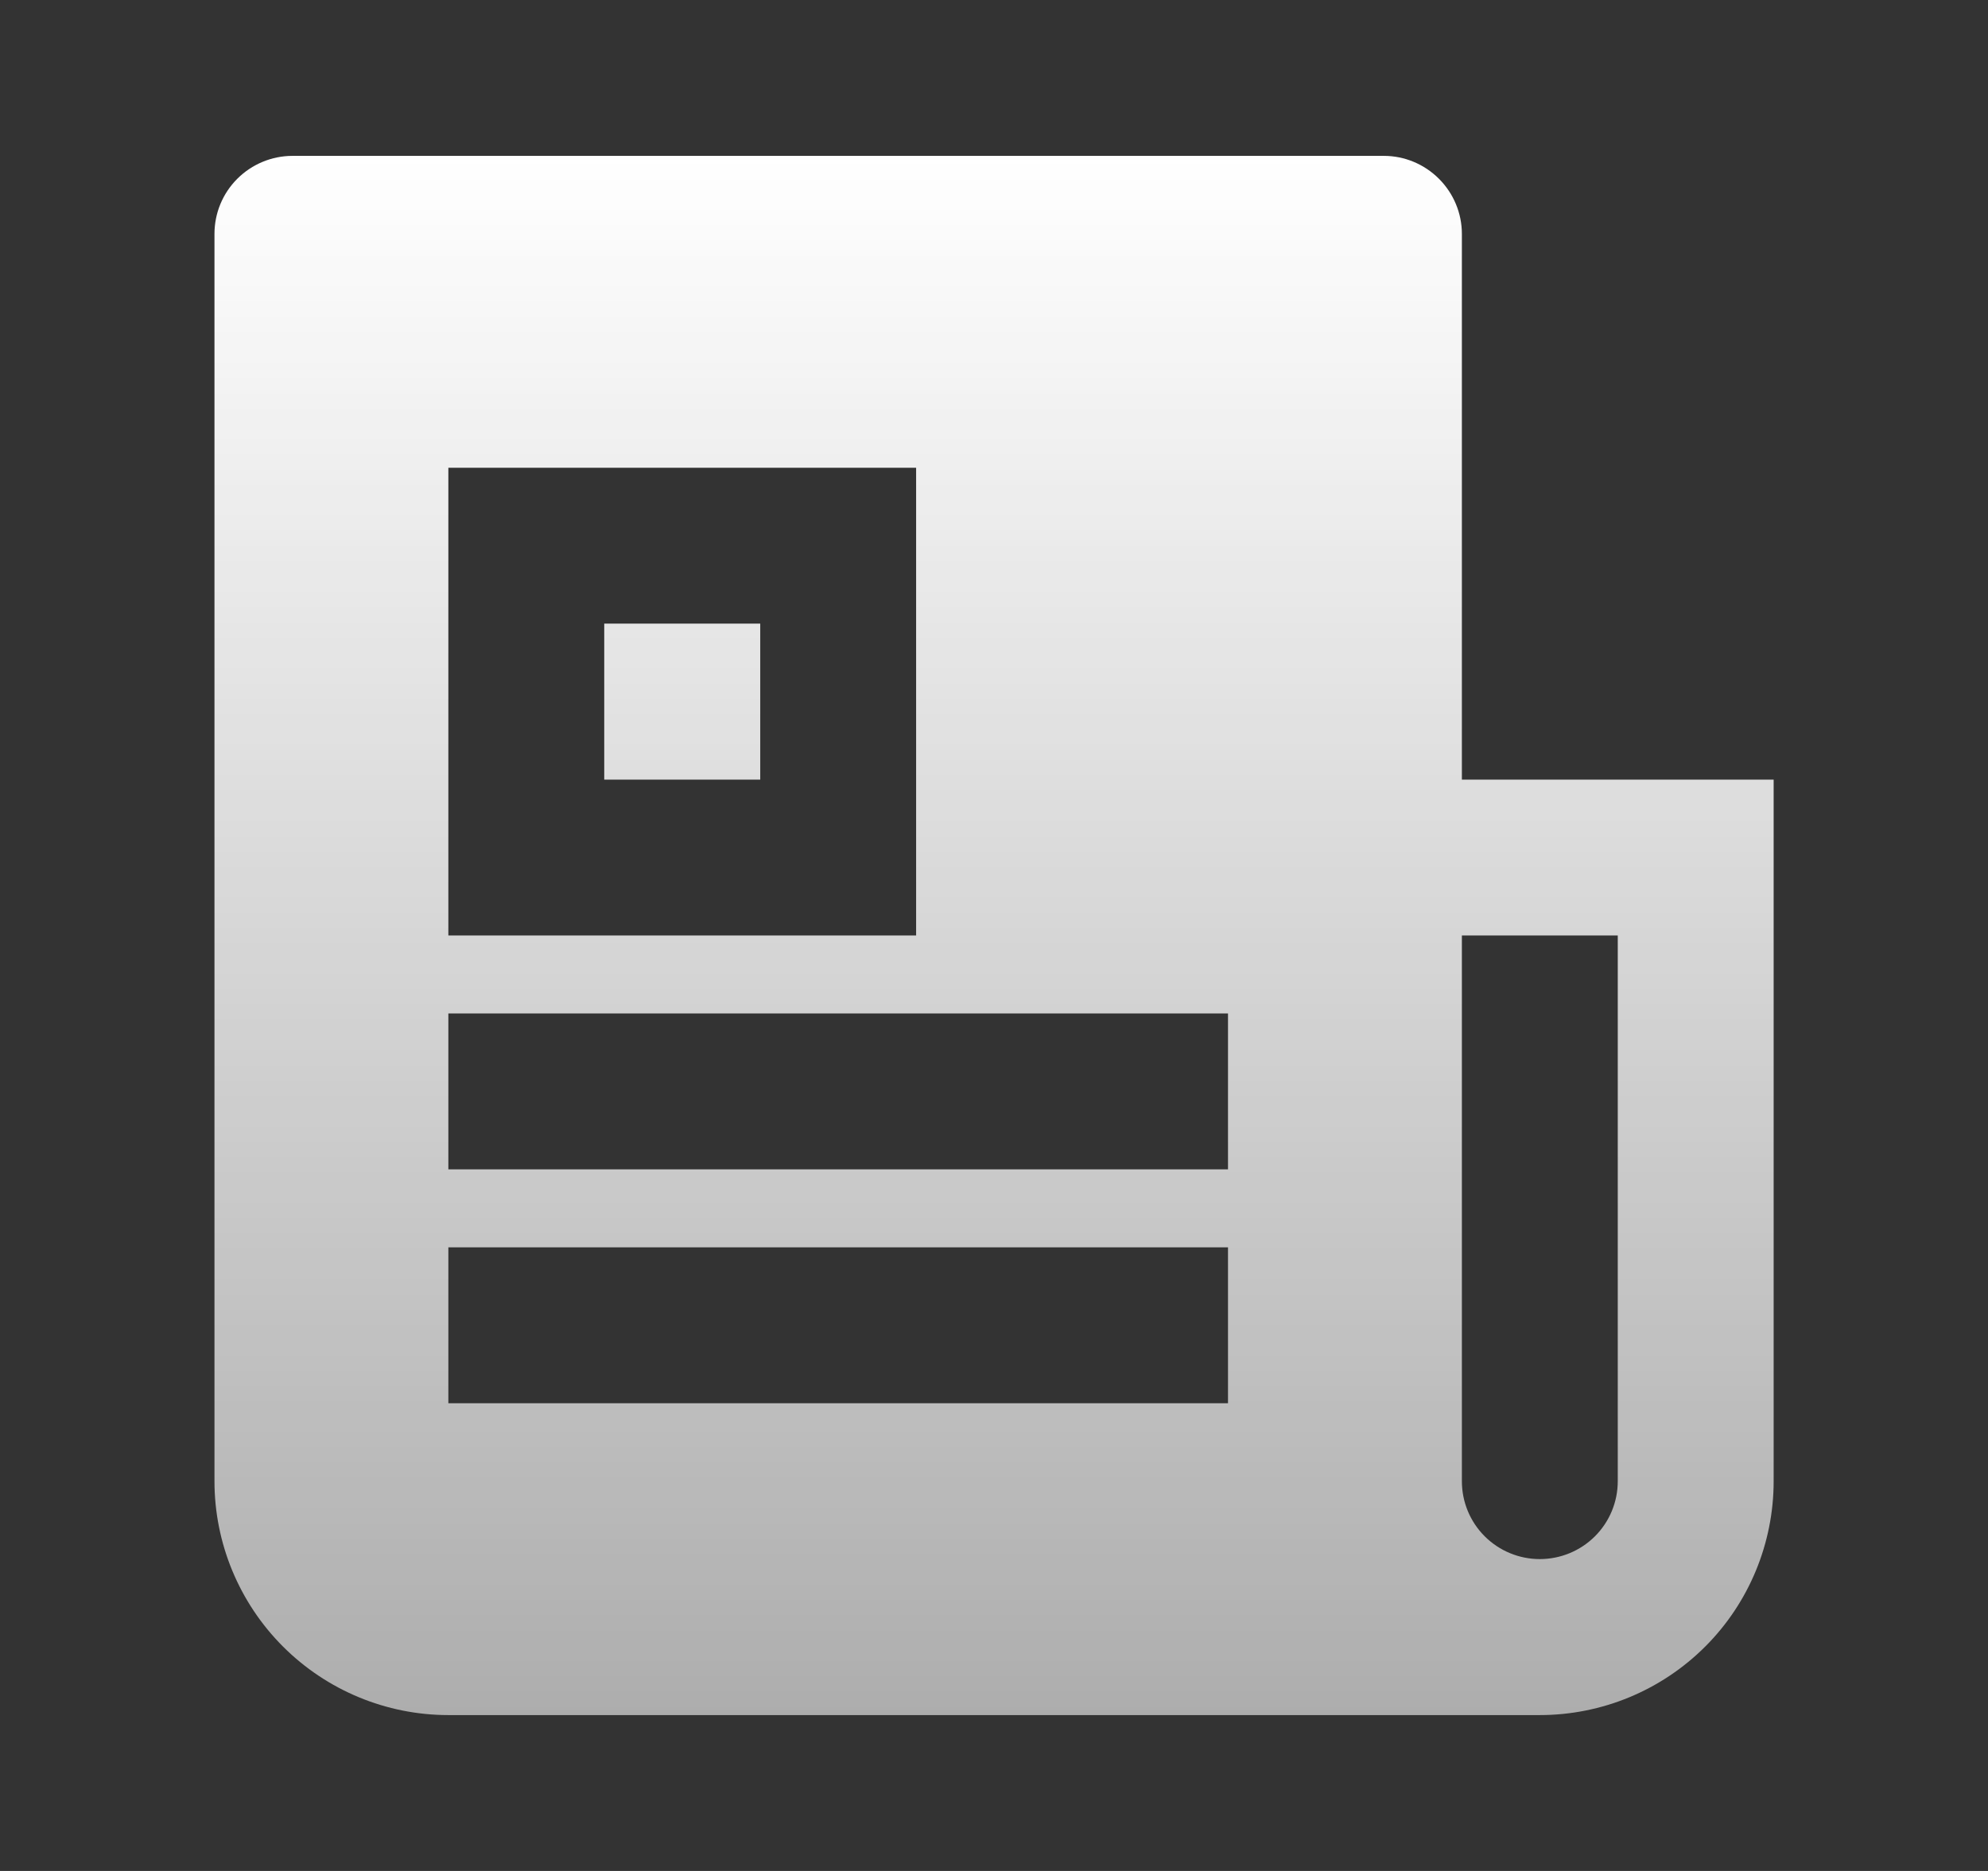
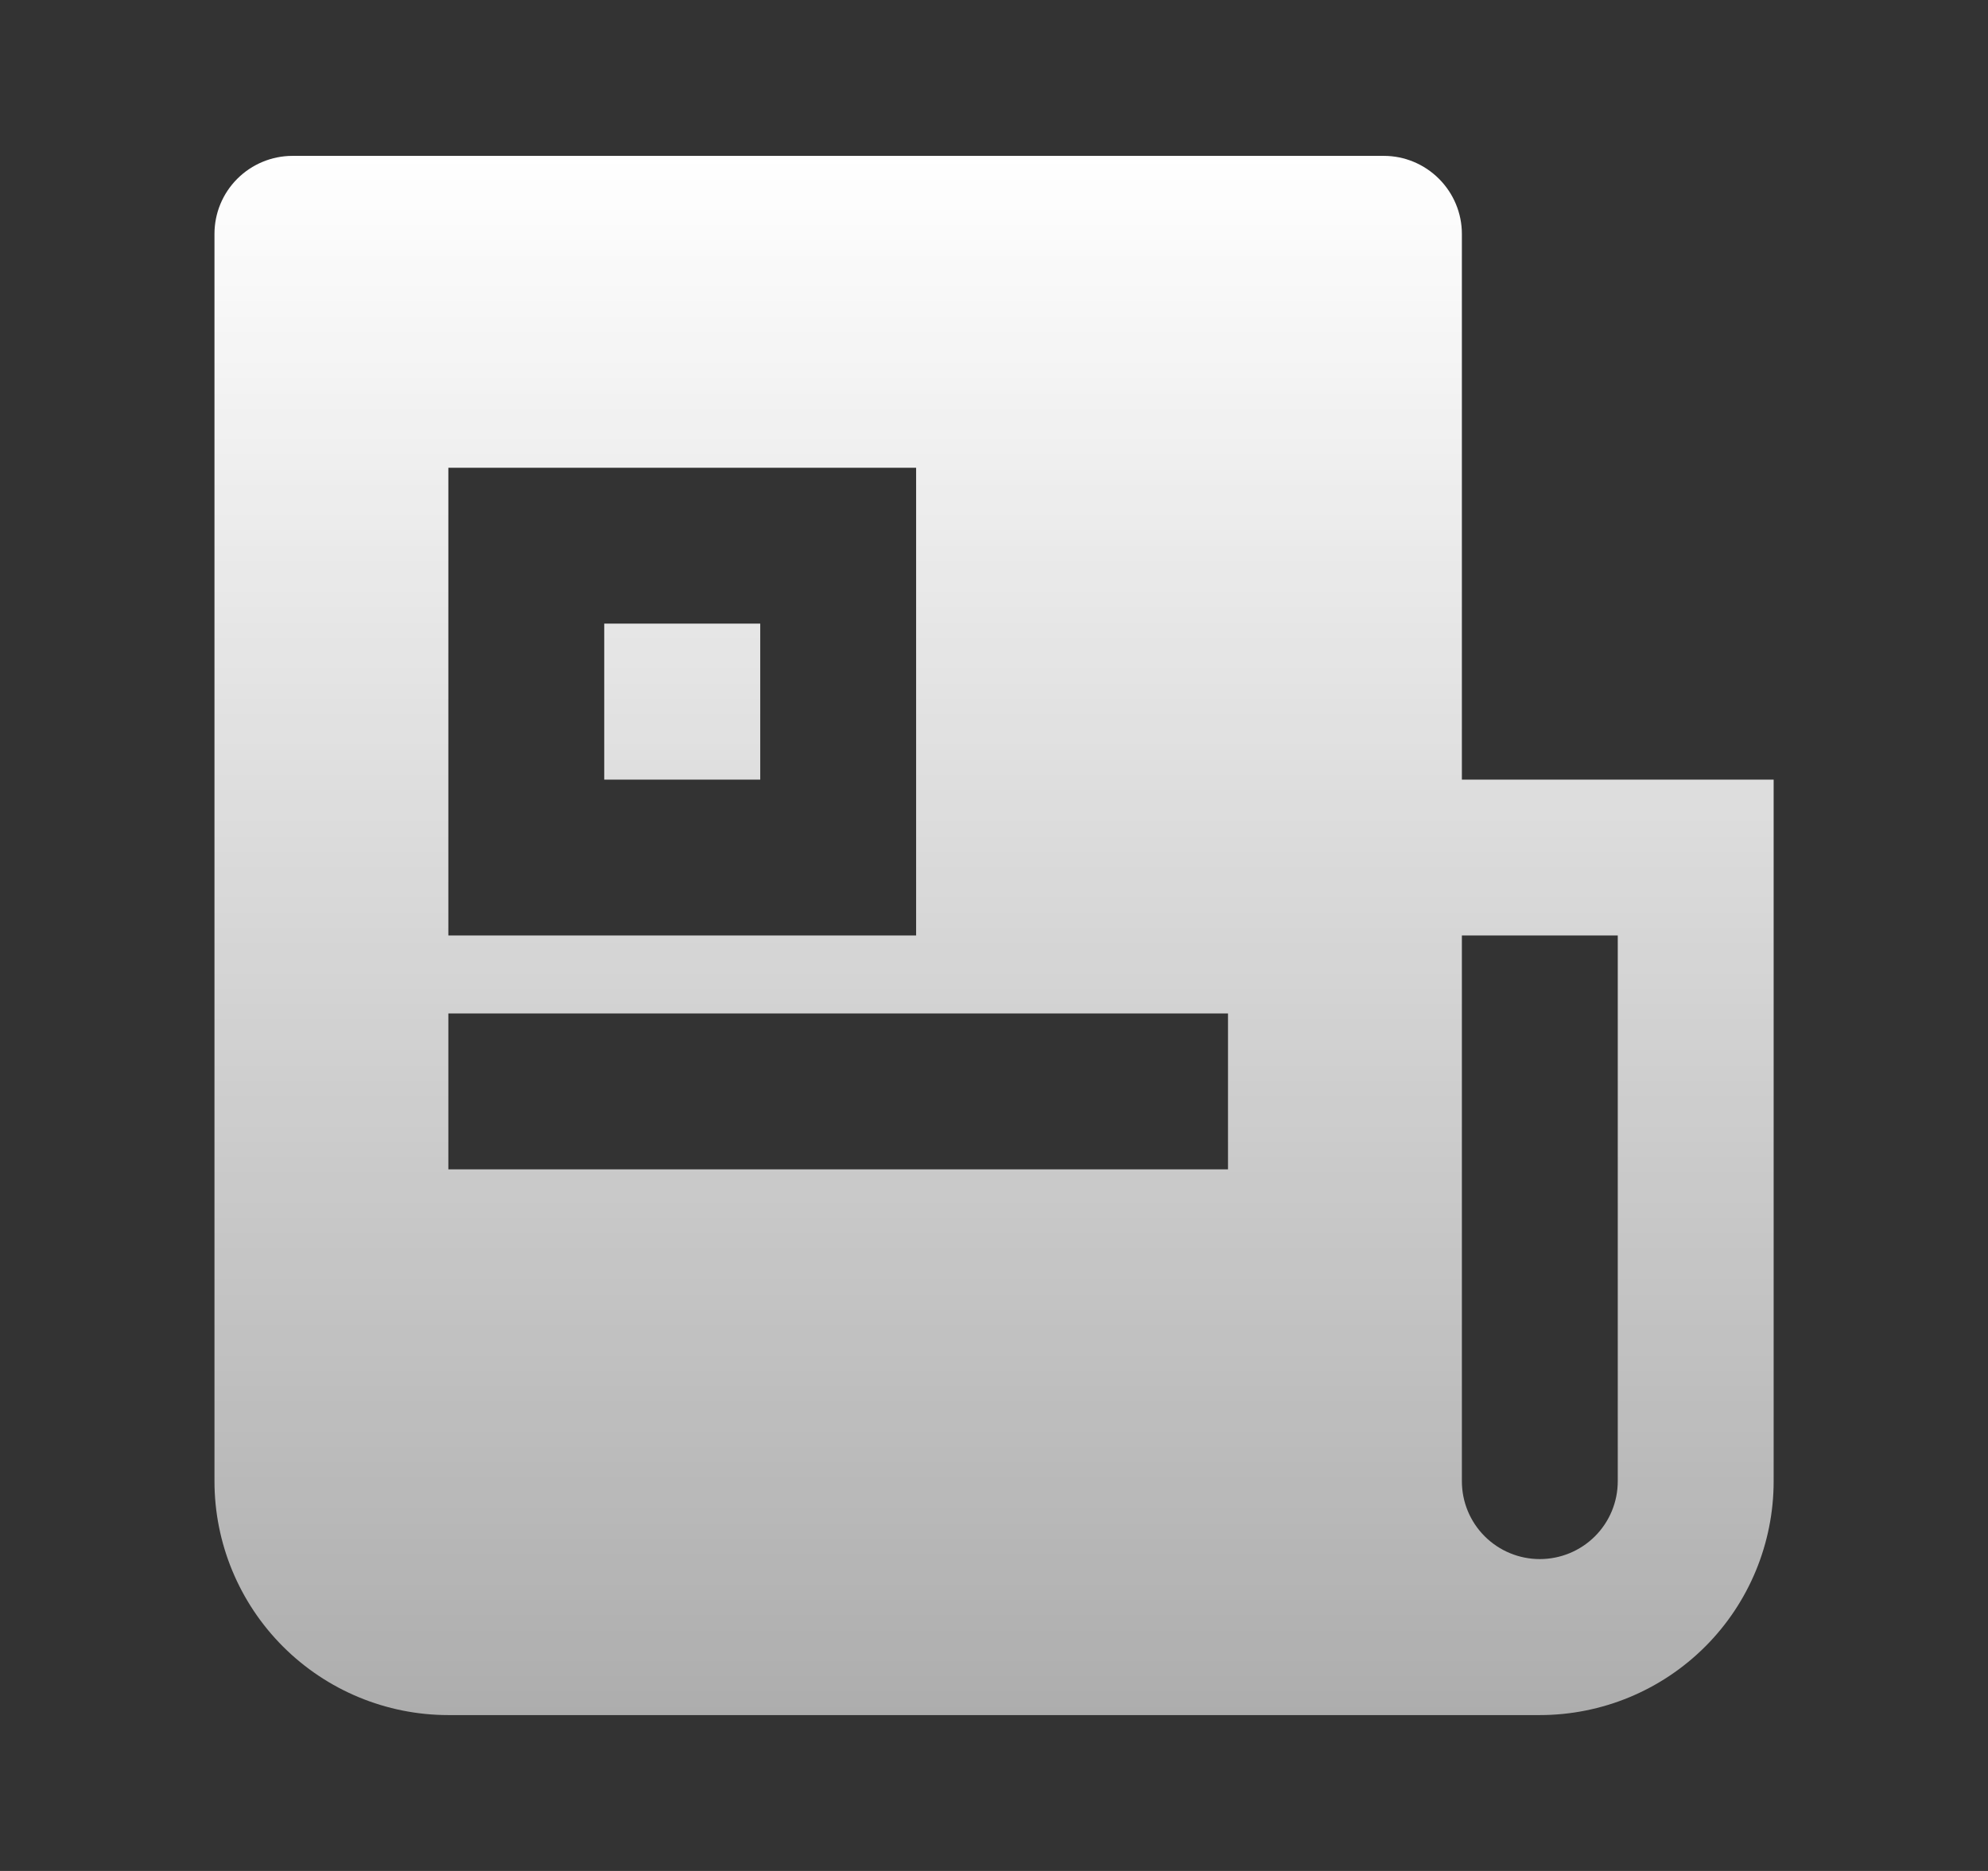
<svg xmlns="http://www.w3.org/2000/svg" width="17" height="16" viewBox="0 0 17 16" fill="none">
  <rect x="0" y="0" width="17" height="16" fill="#333333" stroke="none" />
-   <path d="M13.167 14.667H3.834C3.304 14.667 2.795 14.456 2.42 14.081C2.045 13.706 1.834 13.197 1.834 12.667V2C1.834 1.823 1.904 1.654 2.029 1.529C2.154 1.404 2.324 1.333 2.501 1.333H11.834C12.011 1.333 12.18 1.404 12.305 1.529C12.43 1.654 12.501 1.823 12.501 2V6.667H15.167V12.667C15.167 13.197 14.957 13.706 14.582 14.081C14.207 14.456 13.698 14.667 13.167 14.667ZM12.501 8V12.667C12.501 12.844 12.571 13.013 12.696 13.138C12.821 13.263 12.991 13.333 13.167 13.333C13.344 13.333 13.514 13.263 13.639 13.138C13.764 13.013 13.834 12.844 13.834 12.667V8H12.501ZM3.834 4V8H7.834V4H3.834ZM3.834 8.667V10H10.501V8.667H3.834ZM3.834 10.667V12H10.501V10.667H3.834ZM5.167 5.333H6.501V6.667H5.167V5.333Z" fill="url(#paint0_linear_8158_1003)" />
+   <path d="M13.167 14.667H3.834C3.304 14.667 2.795 14.456 2.42 14.081C2.045 13.706 1.834 13.197 1.834 12.667V2C1.834 1.823 1.904 1.654 2.029 1.529C2.154 1.404 2.324 1.333 2.501 1.333H11.834C12.011 1.333 12.18 1.404 12.305 1.529C12.43 1.654 12.501 1.823 12.501 2V6.667H15.167V12.667C15.167 13.197 14.957 13.706 14.582 14.081C14.207 14.456 13.698 14.667 13.167 14.667ZM12.501 8V12.667C12.501 12.844 12.571 13.013 12.696 13.138C12.821 13.263 12.991 13.333 13.167 13.333C13.344 13.333 13.514 13.263 13.639 13.138C13.764 13.013 13.834 12.844 13.834 12.667V8H12.501ZM3.834 4V8H7.834V4H3.834ZM3.834 8.667V10H10.501V8.667H3.834ZM3.834 10.667H10.501V10.667H3.834ZM5.167 5.333H6.501V6.667H5.167V5.333Z" fill="url(#paint0_linear_8158_1003)" />
  <defs>
    <linearGradient id="paint0_linear_8158_1003" x1="8.501" y1="1.333" x2="8.501" y2="14.667" gradientUnits="userSpaceOnUse">
      <stop stop-color="white" />
      <stop offset="1" stop-color="white" stop-opacity="0.6" />
    </linearGradient>
  </defs>
</svg>